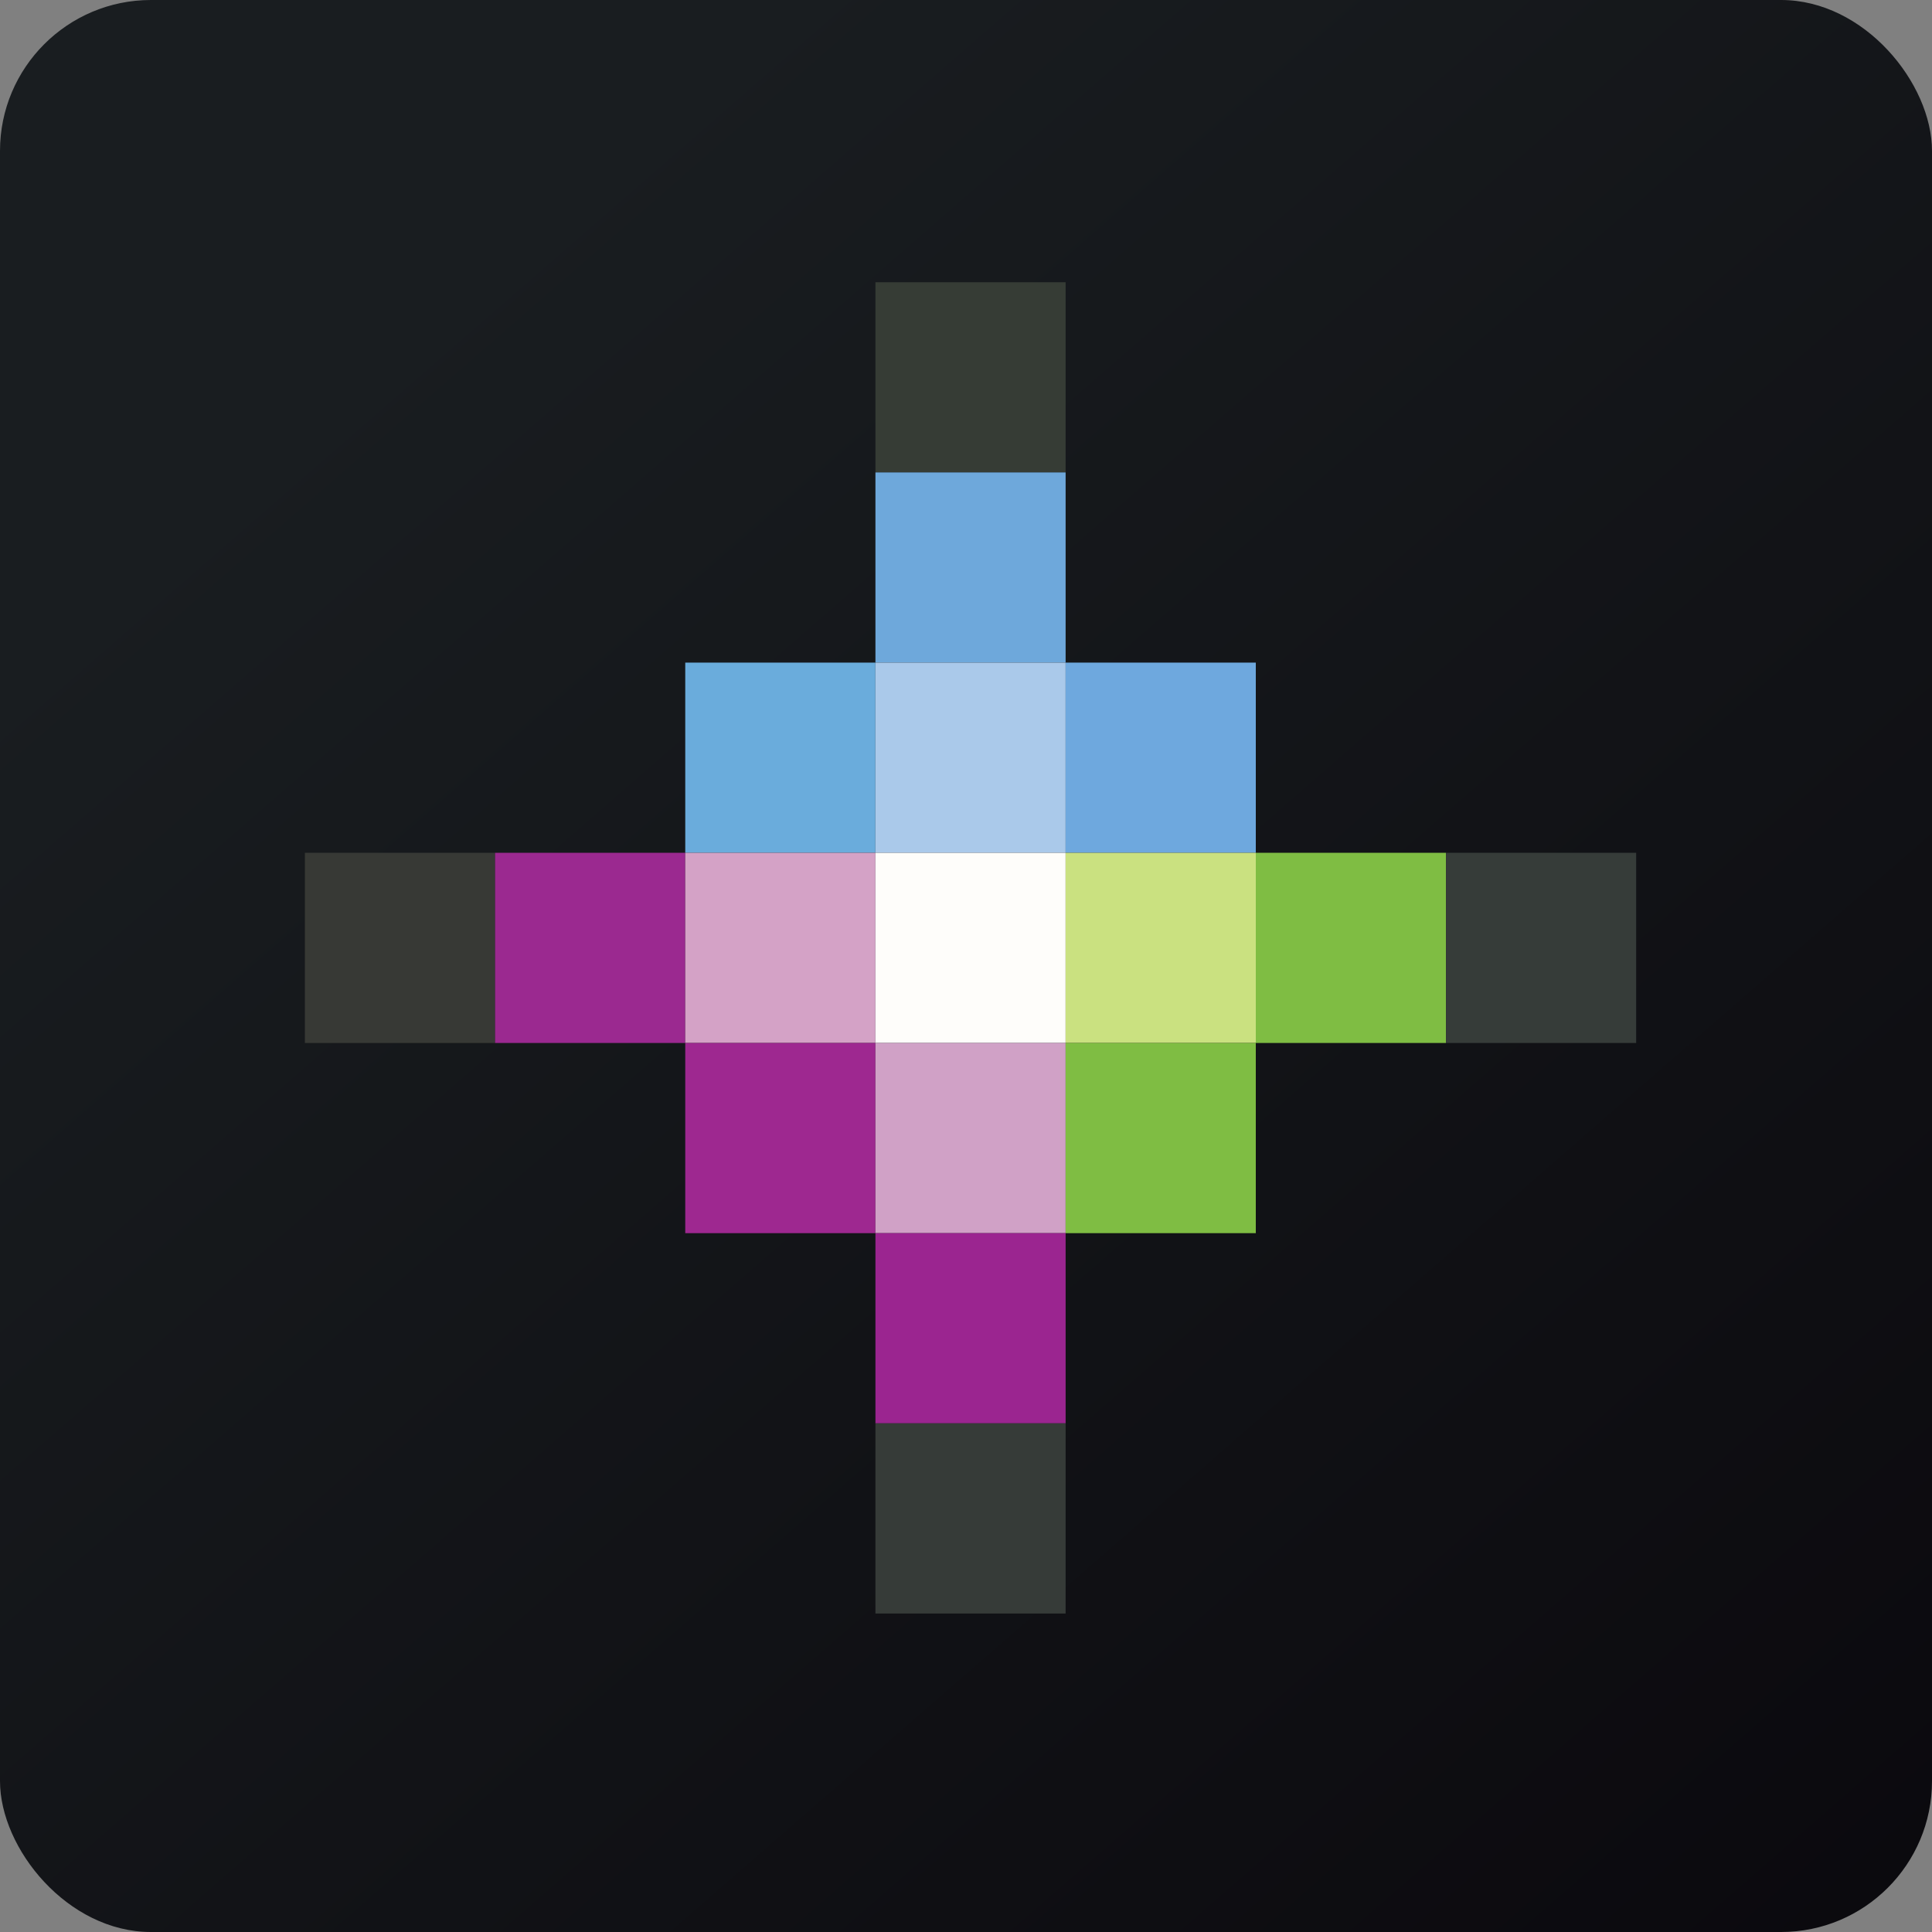
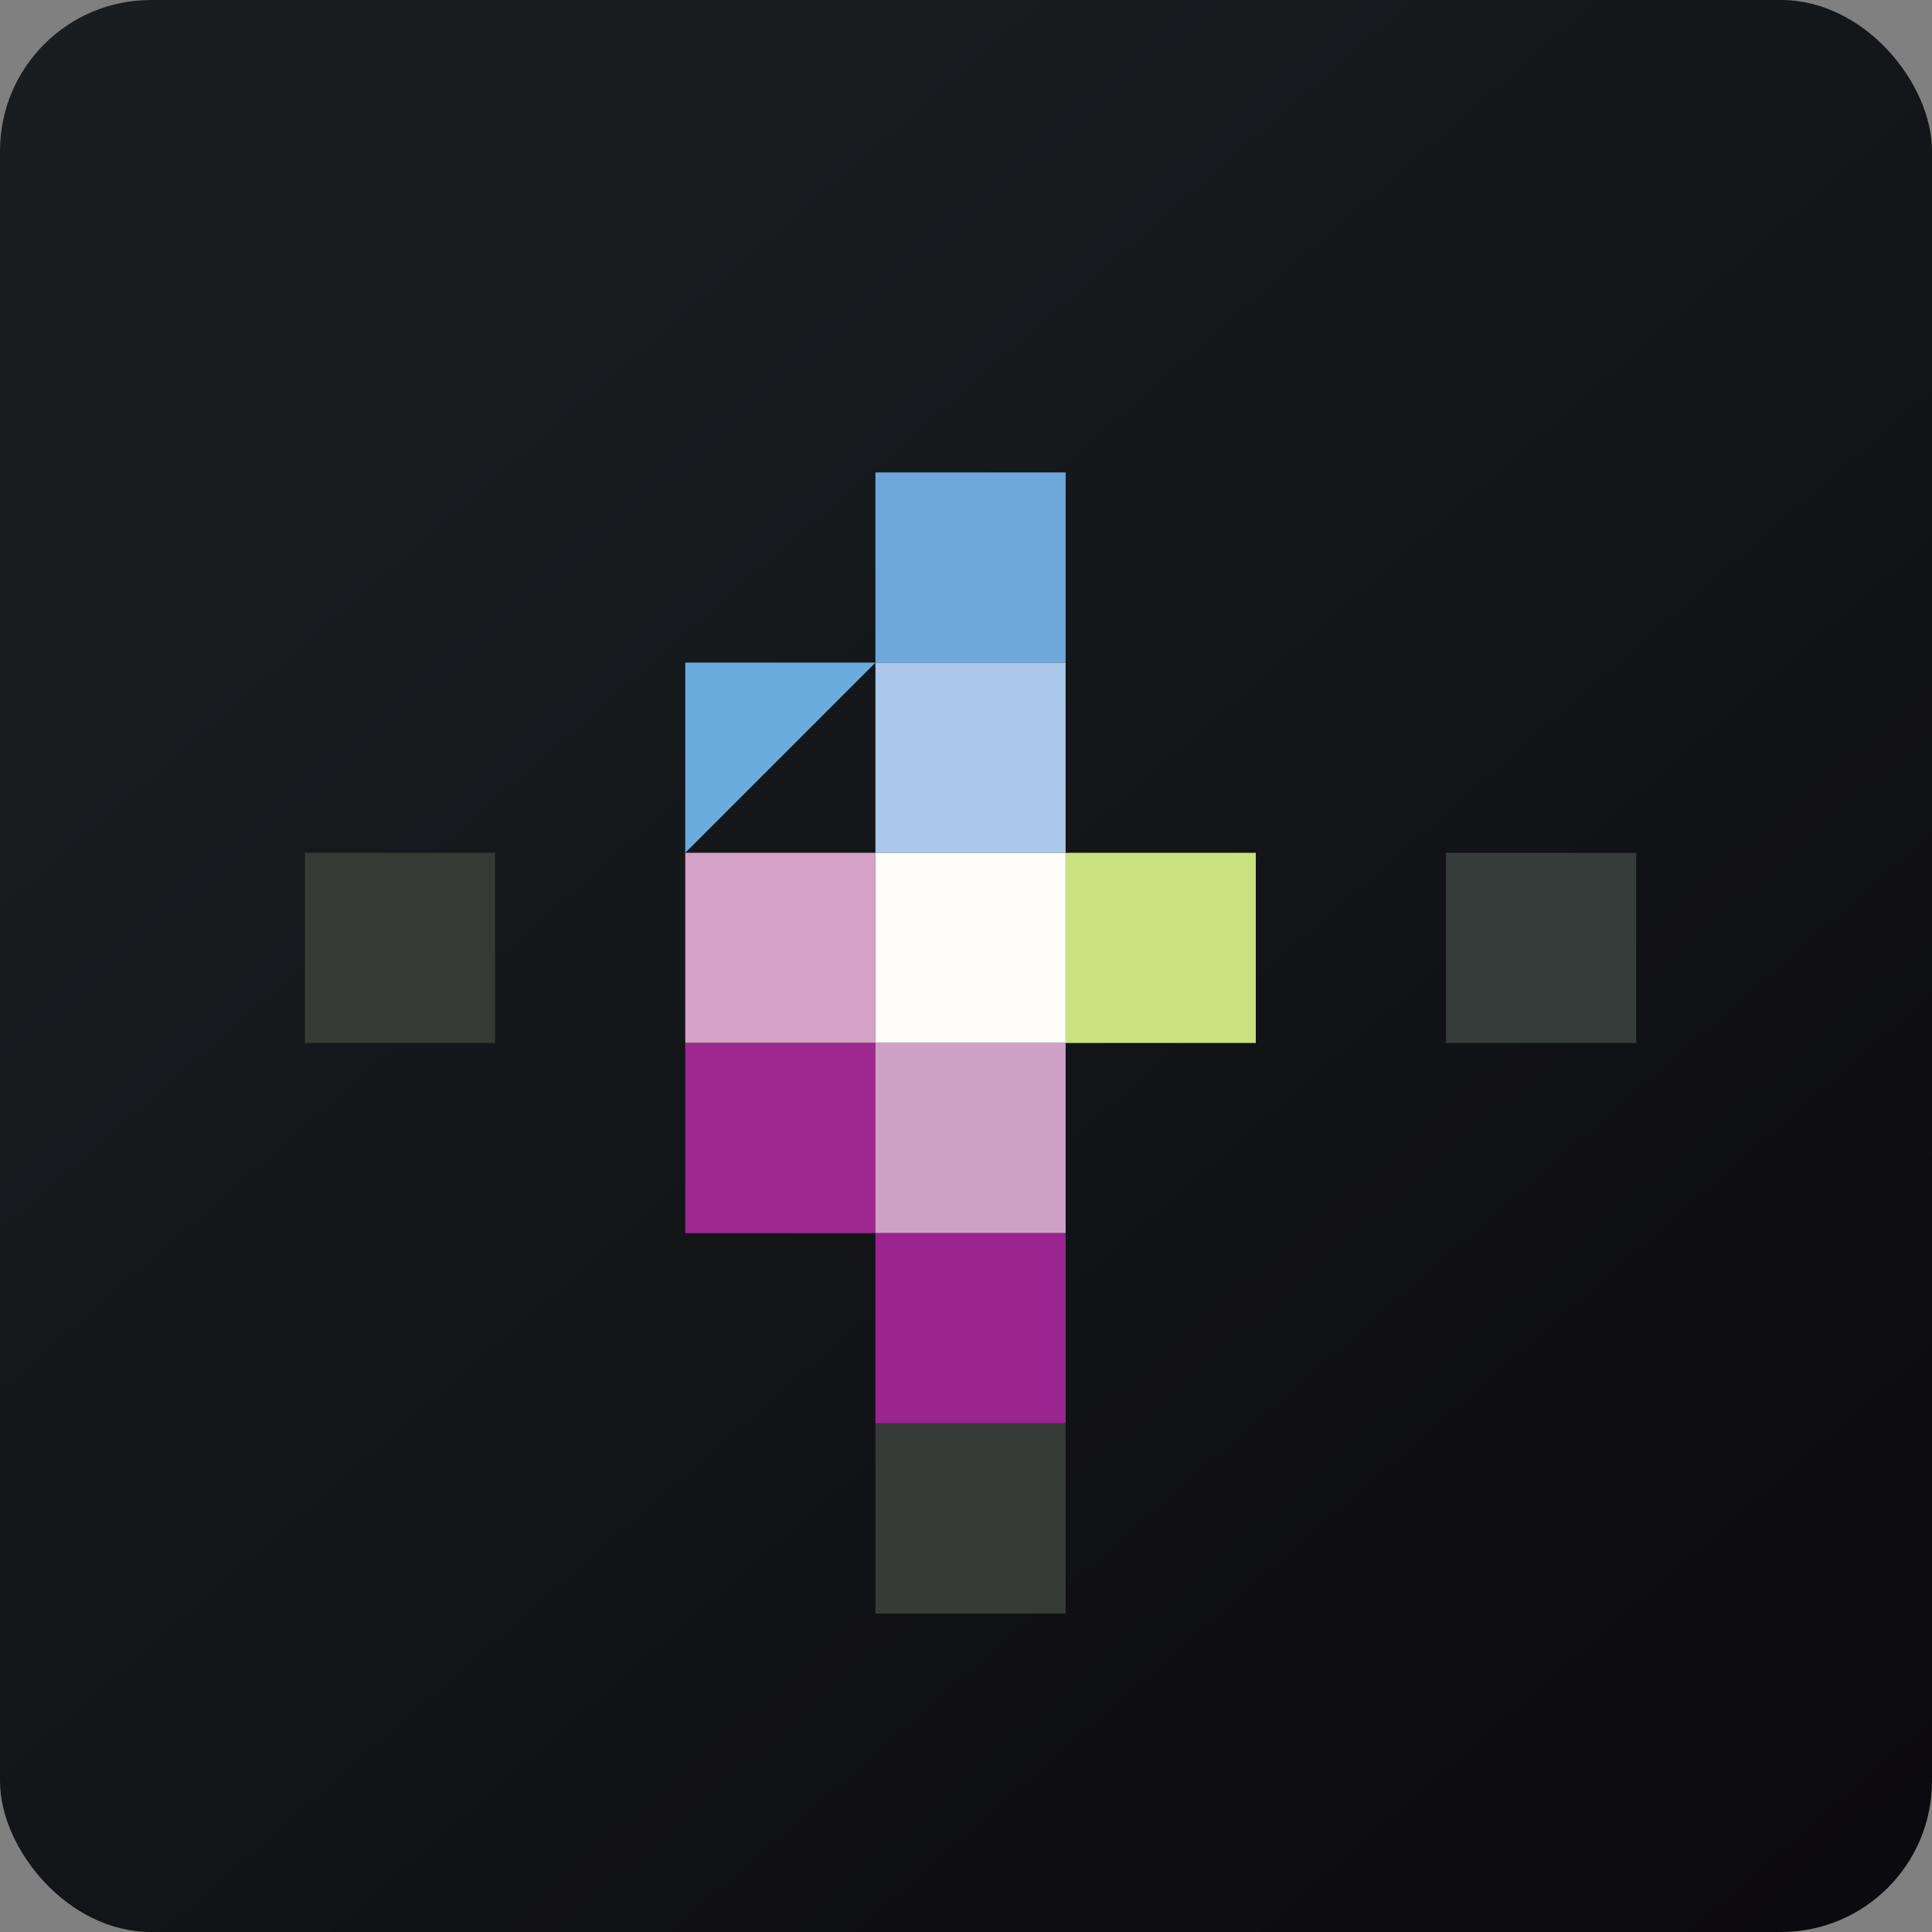
<svg xmlns="http://www.w3.org/2000/svg" width="64" height="64" viewBox="0 0 64 64">
  <rect x="0" y="0" width="64" height="64" fill="#808080" stroke="none" />
  <rect x="0" y="0" width="64" height="64" rx="5" ry="5" fill="url(#fb100)" />
-   <path fill="url(#fb100)" d="M 2.75,2 L 61.55,2 L 61.55,60.80 L 2.75,60.80 L 2.75,2" />
  <path d="M 10.10,34.55 L 16.40,34.55 L 16.40,28.25 L 10.10,28.25 L 10.10,34.55" fill="#373935" />
-   <path d="M 16.40,34.55 L 22.70,34.55 L 22.70,28.25 L 16.40,28.25 L 16.40,34.55" fill="#9b2990" />
-   <path d="M 22.70,28.25 L 29,28.25 L 29,21.95 L 22.70,21.95 L 22.70,28.25" fill="#6aacdc" />
+   <path d="M 22.70,28.25 L 29,21.95 L 22.70,21.95 L 22.70,28.25" fill="#6aacdc" />
  <path d="M 22.70,34.55 L 29,34.55 L 29,28.25 L 22.70,28.25 L 22.70,34.55" fill="#d4a2c6" />
  <path d="M 22.70,40.85 L 29,40.85 L 29,34.55 L 22.70,34.55 L 22.70,40.85" fill="#9e2890" />
-   <path d="M 29,15.65 L 35.30,15.65 L 35.30,9.35 L 29,9.35 L 29,15.65" fill="#363c35" />
  <path d="M 29,21.95 L 35.30,21.95 L 35.30,15.65 L 29,15.65 L 29,21.95" fill="#6ea8db" />
  <path d="M 29,28.25 L 35.30,28.25 L 35.30,21.95 L 29,21.95 L 29,28.25" fill="#aac9ea" />
  <path d="M 29,34.55 L 35.30,34.55 L 35.30,28.25 L 29,28.25 L 29,34.55" fill="#fefdfa" />
  <path d="M 29,40.85 L 35.30,40.85 L 35.30,34.55 L 29,34.55 L 29,40.85" fill="#d0a1c6" />
  <path d="M 29,47.15 L 35.30,47.15 L 35.30,40.85 L 29,40.85 L 29,47.15" fill="#9b2590" />
  <path d="M 29,53.45 L 35.30,53.45 L 35.30,47.15 L 29,47.15 L 29,53.45" fill="#363b38" />
-   <path d="M 35.30,28.25 L 41.60,28.25 L 41.60,21.95 L 35.30,21.95 L 35.30,28.25" fill="#6ea8de" />
  <path d="M 35.30,34.55 L 41.60,34.55 L 41.60,28.25 L 35.30,28.25 L 35.30,34.55" fill="#cae180" />
-   <path d="M 35.30,40.85 L 41.60,40.85 L 41.60,34.55 L 35.30,34.55 L 35.30,40.85 M 41.60,34.55 L 47.90,34.55 L 47.90,28.25 L 41.60,28.25 L 41.60,34.55" fill="#7fbd43" />
  <path d="M 47.90,34.55 L 54.20,34.55 L 54.20,28.25 L 47.90,28.25 L 47.90,34.55" fill="#363c39" />
  <defs>
    <linearGradient id="fb100" x1="13.69" y1="10.2" x2="74.31" y2="79.82" gradientUnits="userSpaceOnUse">
      <stop stop-color="#191d20" />
      <stop offset="1" stop-color="#070409" />
    </linearGradient>
  </defs>
</svg>